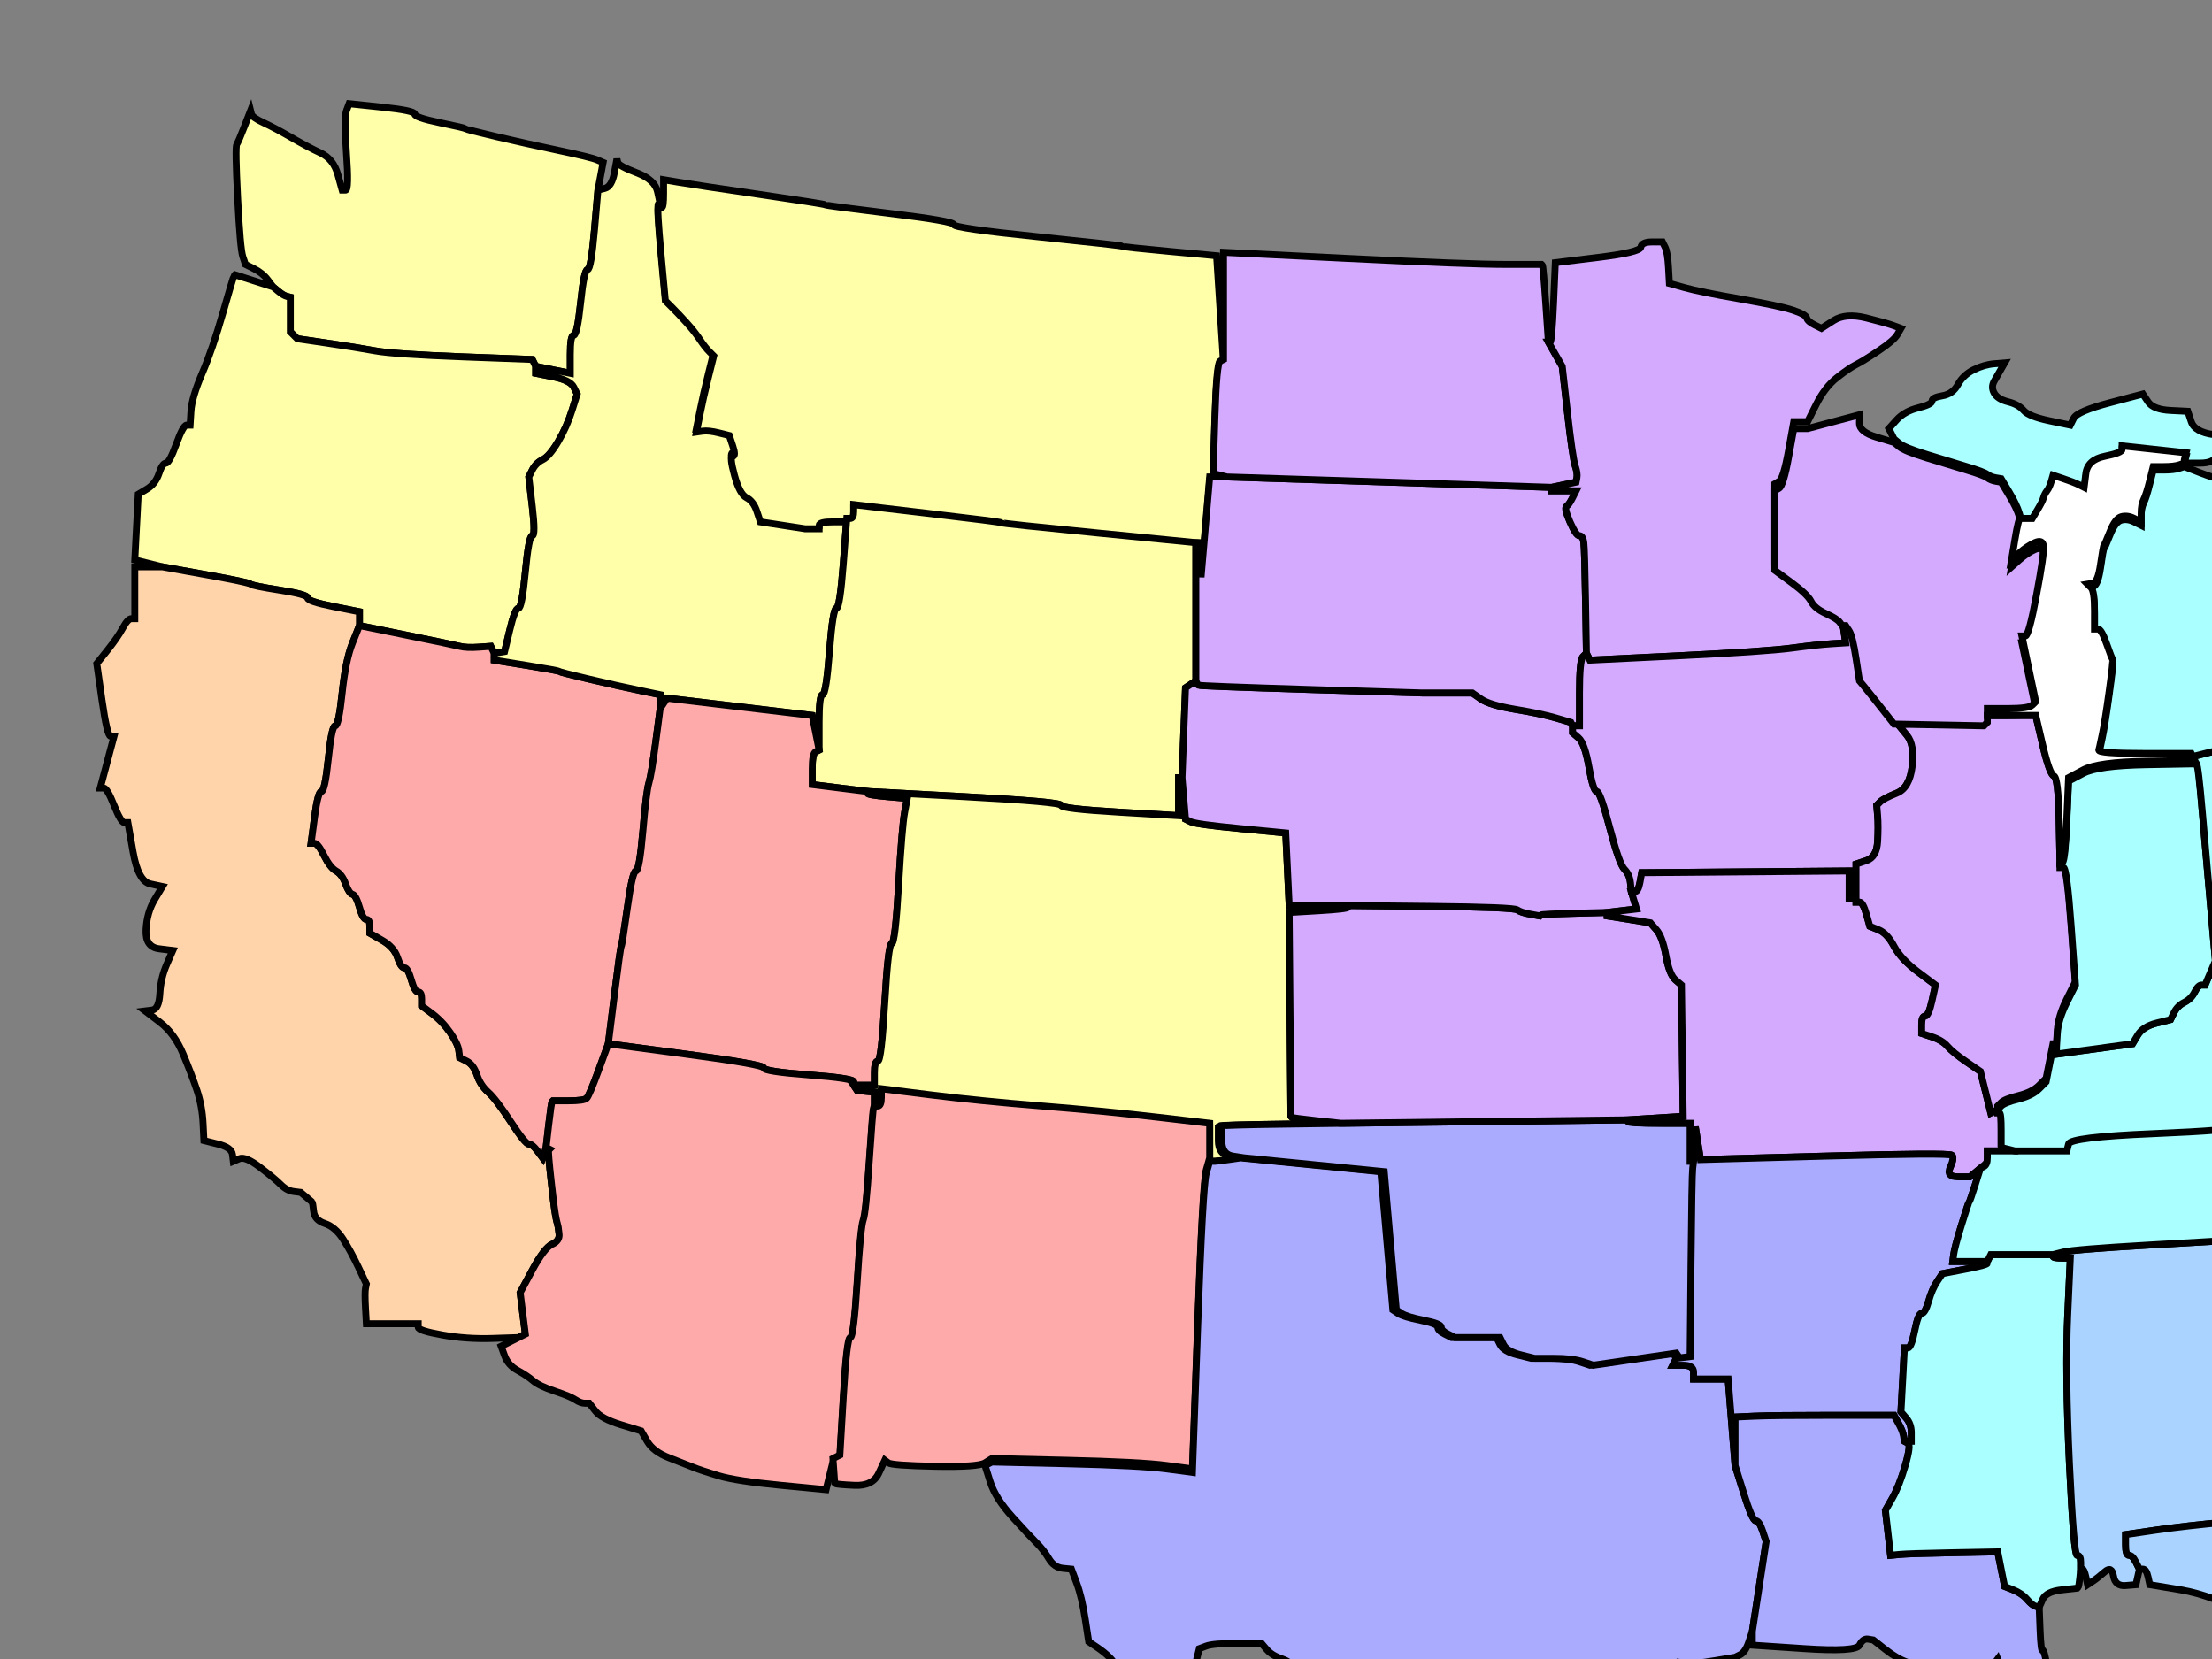
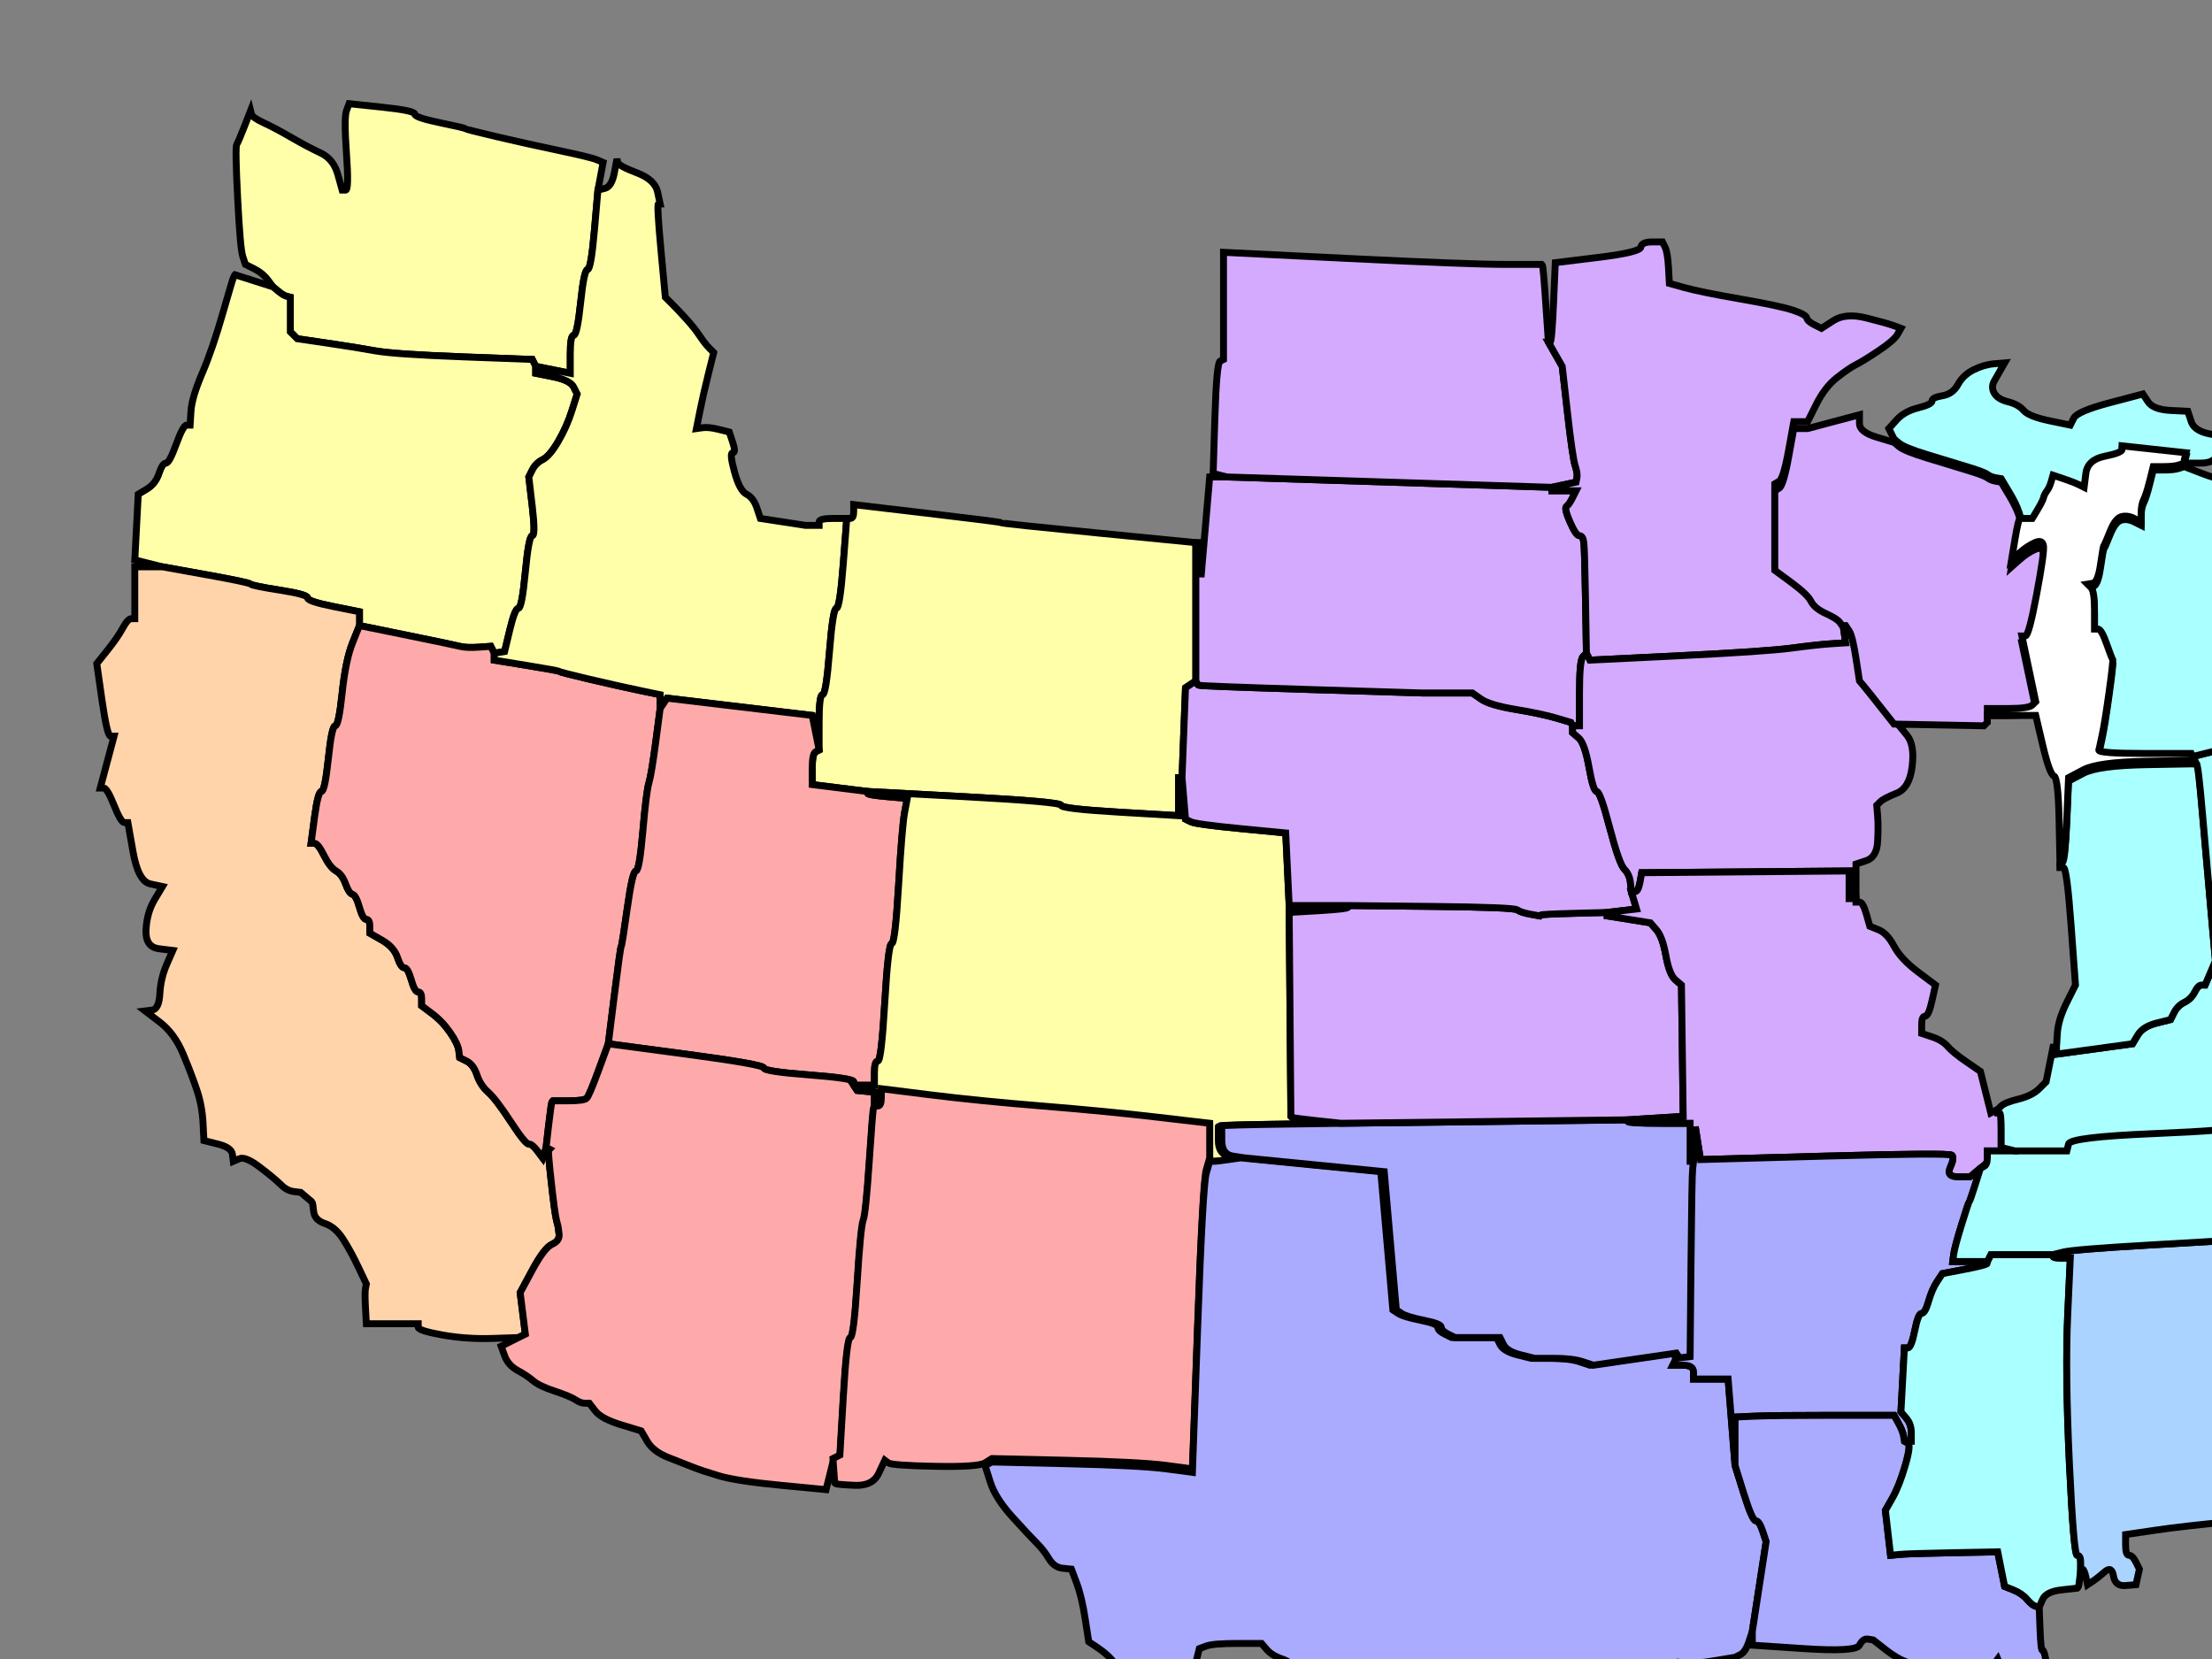
<svg xmlns="http://www.w3.org/2000/svg" width="640" height="480">
  <rect width="100%" height="100%" fill="#808080" stroke="none" />
  <title>sales territories</title>
  <g>
    <title>Layer 1</title>
    <path d="m173.75,51l-0.75,4l-1,11.5q-1,11.5 -2,11.5q-1,0 -2,9.5q-1,9.5 -2,9.5q-1,0 -1,5.5l0,5.5l-5,-1l-5,-1l-0.5,-1l-0.5,-1l-20,-0.75q-20,-0.75 -25.5,-1.75q-5.5,-1 -14,-2.25l-8.5,-1.25l-1,-1l-1,-1l0,-5l0,-5l-1,-0.25q-1,-0.25 -2.5,-1.5l-1.5,-1.25l-1.5,-2q-1.5,-2 -4,-3.25l-2.5,-1.25l-0.75,-2.25q-0.75,-2.25 -1.5,-17q-0.75,-14.75 -0.25,-15.5q0.5,-0.75 2.25,-5.25l1.75,-4.5l0.25,1q0.25,1 3.5,2.5q3.25,1.5 8,4.25q4.75,2.75 8.5,4.5q3.75,1.75 5,6.25l1.25,4.5l1,0q1,0 0.25,-10.5q-0.75,-10.5 0,-12.5l0.75,-2l9.5,1q9.5,1 9.5,2q0,1 7.25,2.5q7.25,1.5 7.5,1.75q0.25,0.25 8.75,2.25q8.5,2 18,4q9.5,2 11.25,2.75l1.75,0.75l-0.75,4z" id="path2" stroke-width="2px" stroke="#000000" fill-rule="evenodd" fill="#ffffaa" />
    <path d="m73.5,81.25l5.5,1.75l1.5,1.25q1.5,1.25 2.5,1.5l1,0.25l0,5l0,5l1,1l1,1l8.5,1.25q8.5,1.25 14,2.25q5.5,1 25.5,1.75l20,0.75l0.5,1l0.5,1l0,1l0,1l5,1q5,1 6,3l1,2l-1.5,4.75q-1.5,4.75 -4,9q-2.5,4.25 -4.5,5.25q-2,1 -3,3l-1,2l1,8.5q1,8.5 0,8.5q-1,0 -2,10.5q-1,10.5 -2,10.5q-1,0 -2.5,6.25l-1.5,6.25l-1.5,0.25l-1.5,0.25l-0.5,-1l-0.5,-1l-3.5,0.25q-3.5,0.25 -5.5,-0.25q-2,-0.5 -15.5,-3.25l-13.5,-2.75l0,-2l0,-2l-7.5,-1.5q-7.5,-1.5 -7.5,-2.5q0,-1 -8,-2.25q-8,-1.25 -8.5,-1.75q-0.5,-0.5 -13,-2.75l-12.5,-2.25l-4,-1l-4,-1l0.5,-9.5l0.5,-9.5l2.5,-1.5q2.5,-1.5 3.5,-4.5q1,-3 2,-3q1,0 3,-5.5q2,-5.5 3,-5.5l1,0l0.25,-4q0.25,-4 3.25,-11q3,-7 6,-17.5q3,-10.5 3.25,-10.75l0.25,-0.25l5.5,1.75z" id="path4" stroke-width="2px" stroke="#000000" fill-rule="evenodd" fill="#ffffaa" />
    <path d="m43,164l4,0l12.5,2.25q12.5,2.25 13,2.75q0.5,0.5 8.5,1.75q8,1.25 8,2.25q0,1 7.5,2.5l7.5,1.5l0,2l0,2l-2,5q-2,5 -3,14.5q-1,9.5 -2,9.5q-1,0 -2,9.5q-1,9.5 -2,9.5q-1,0 -2,7.5l-1,7.5l1,0q1,0 2.75,3.5q1.75,3.5 3.5,4.5q1.75,1 2.75,3.75q1,2.75 2,3q1,0.25 2,3.75q1,3.5 2,3.5q1,0 1,2l0,2l3.5,2q3.5,2 4.5,5q1,3 2,3q1,0 2,3.5q1,3.5 2,3.5q1,0 1,2l0,2l3,2.25q3,2.25 5.25,5.5q2.25,3.25 2.5,5.25l0.25,2l2,1q2,1 3,4q1,3 3.25,5q2.25,2 6.5,8.5q4.25,6.5 5.25,6.5q1,0 2.5,2l1.5,2l0.5,-1.5l0.5,-1.5l0.5,0.25l0.5,0.25l-0.25,0.25q-0.25,0.25 0.75,9.25q1,9 1.5,11l0.5,2l0.25,2q0.25,2 -2,3q-2.25,1 -5.75,7.5l-3.5,6.5l0.75,6l0.75,6l-1,0.5l-1,0.5l-7.5,0.25q-7.5,0.25 -14.5,-1q-7,-1.25 -7,-2.25l0,-1l-7.5,0l-7.5,0l-0.25,-4.5q-0.25,-4.5 0,-5.75l0.25,-1.25l-2.25,-4.75q-2.25,-4.75 -4.5,-8.25q-2.25,-3.5 -5.25,-4.5q-3,-1 -3.25,-3.5q-0.25,-2.5 -0.5,-2.75q-0.25,-0.25 -1.75,-1.5l-1.5,-1.25l-2,-0.25q-2,-0.25 -3.75,-2q-1.75,-1.75 -6,-5q-4.25,-3.25 -6,-2.5l-1.75,0.75l-0.25,-2q-0.25,-2 -4.25,-3l-4,-1l-0.25,-5q-0.25,-5 -1.75,-9.5q-1.5,-4.5 -4,-10.5q-2.5,-6 -6.75,-9.25l-4.25,-3.25l2,-0.25q2,-0.25 2.25,-4.75q0.25,-4.5 2,-8.5l1.75,-4l-4,-0.5q-4,-0.5 -3.75,-5.5q0.25,-5 2.5,-8.75l2.25,-3.75l-3.5,-0.75q-3.5,-0.75 -5,-9.25l-1.5,-8.5l-1,0q-1,0 -3,-5q-2,-5 -3,-5l-1,0l2,-7.5l2,-7.5l-1,0q-1,0 -2.5,-10.5l-1.5,-10.5l3,-3.75q3,-3.75 4.5,-6.5q1.5,-2.75 2.5,-2.75l1,0l0,-7.5l0,-7.5l4,0z" id="path6" stroke-width="2px" stroke="#000000" fill-rule="evenodd" fill="#ffd4aa" />
    <path d="m102,186l2,-5l13.5,2.75q13.5,2.75 15.5,3.25q2,0.5 5.5,0.25l3.5,-0.25l0.5,1l0.5,1l0,1l0,1l9.25,1.5q9.25,1.5 9.5,1.75q0.25,0.25 8.75,2.25q8.5,2 14.5,3.25l6,1.25l0,2l0,2l-1.25,9.5q-1.25,9.5 -2,12q-0.75,2.5 -1.75,14q-1,11.5 -2,11.5q-1,0 -2.5,10.75q-1.5,10.75 -1.75,11q-0.25,0.25 -2,14.25l-1.75,14l-2.75,7.5q-2.75,7.5 -3.5,8.25q-0.75,0.75 -5.25,0.75l-4.5,0l-0.25,0.25q-0.25,0.25 -1,6.75l-0.75,6.5l-0.5,1.5l-0.5,1.5l-1.5,-2q-1.5,-2 -2.5,-2q-1,0 -5.25,-6.5q-4.25,-6.5 -6.5,-8.5q-2.25,-2 -3.25,-5q-1,-3 -3,-4l-2,-1l-0.25,-2q-0.25,-2 -2.5,-5.25q-2.25,-3.25 -5.25,-5.5l-3,-2.25l0,-2q0,-2 -1,-2q-1,0 -2,-3.5q-1,-3.5 -2,-3.5q-1,0 -2,-3q-1,-3 -4.5,-5l-3.5,-2l0,-2q0,-2 -1,-2q-1,0 -2,-3.5q-1,-3.5 -2,-3.75q-1,-0.25 -2,-3q-1,-2.75 -2.75,-3.75q-1.75,-1 -3.5,-4.5q-1.75,-3.5 -2.75,-3.5l-1,0l1,-7.5q1,-7.5 2,-7.5q1,0 2,-9.5q1,-9.5 2,-9.5q1,0 2,-9.5q1,-9.5 3,-14.5z" id="path8" stroke-width="2px" stroke="#000000" fill-rule="evenodd" fill="#ffaaaa" />
    <path d="m190.25,55.5l0.75,3.5l-0.5,0q-0.5,0 0.75,13.5l1.25,13.5l2,2q2,2 4.25,4.5q2.25,2.5 3.75,4.75q1.5,2.25 2.75,3.5l1.25,1.25l-1.5,6q-1.5,6 -2.5,11l-1,5l1.75,-0.25q1.75,-0.25 4.75,0.5l3,0.75l1,3q1,3 0,3q-1,0 0.5,5.5q1.5,5.5 3.5,6.5q2,1 3,4l1,3l6.5,1l6.5,1l2,0l2,0l0,-1q0,-1 4,-1l4,0l-1,13q-1,13 -2,13q-1,0 -2,12.5q-1,12.5 -2,12.5q-1,0 -1,8l0,8l-1,-5l-1,-5l-21,-2.5l-21,-2.5l-1,1.5l-1,1.5l0,-2l0,-2l-6,-1.25q-6,-1.25 -14.5,-3.25q-8.5,-2 -8.75,-2.25q-0.25,-0.25 -9.5,-1.75l-9.25,-1.5l0,-1l0,-1l1.5,-0.25l1.5,-0.25l1.5,-6.25q1.5,-6.25 2.5,-6.25q1,0 2,-10.5q1,-10.5 2,-10.5q1,0 0,-8.5l-1,-8.5l1,-2q1,-2 3,-3q2,-1 4.5,-5.25q2.5,-4.25 4,-9l1.5,-4.75l-1,-2q-1,-2 -6,-3l-5,-1l0,-1l0,-1l5,1l5,1l0,-5.5q0,-5.5 1,-5.5q1,0 2,-9.5q1,-9.5 2,-9.5q1,0 2,-11.5l1,-11.5l2,-0.5q2,-0.5 2.75,-4.5l0.75,-4l0.25,1q0.25,1 5.5,3q5.25,2 6,5.5z" id="path10" stroke-width="2px" stroke="#000000" fill-rule="evenodd" fill="#ffffaa" />
-     <path d="m353,89.5l1,15.5l-1,0.5q-1,0.5 -1.5,16.5l-0.5,16l2,0.5l2,0.5l-2.5,0l-2.5,0l-1.25,14.5l-1.25,14.5l-0.25,-5l-0.25,-5l-0.5,0l-0.5,0l-28,-2.75q-28,-2.75 -28.25,-3q-0.25,-0.25 -21.5,-2.75l-21.25,-2.5l0,2q0,2 -1,2l-1,0l-4,0q-4,0 -4,1l0,1l-2,0l-2,0l-6.5,-1l-6.5,-1l-1,-3q-1,-3 -3,-4q-2,-1 -3.5,-6.5q-1.5,-5.5 -0.5,-5.5q1,0 0,-3l-1,-3l-3,-0.75q-3,-0.75 -4.75,-0.5l-1.75,0.25l1,-5q1,-5 2.5,-11l1.5,-6l-1.25,-1.25q-1.25,-1.25 -2.75,-3.5q-1.5,-2.25 -3.75,-4.75q-2.25,-2.5 -4.25,-4.5l-2,-2l-1.25,-13.5q-1.25,-13.5 -0.75,-13.5l0.5,0l0.5,0q0.5,0 0.5,-4l0,-4l4.5,0.75q4.5,0.75 23.25,3.5q18.75,2.75 19,3q0.25,0.25 18.75,2.5q18.5,2.25 18.5,3.25q0,1 24.25,3.5q24.25,2.5 24.5,2.75q0.25,0.25 13.75,1.5l13.5,1.25l1,15.5z" id="path12" stroke-width="2px" stroke="#000000" fill-rule="evenodd" fill="#ffffaa" />
    <path d="m318,154.25l28,2.75l0,20l0,20l-1.5,1l-1.5,1l-0.5,13l-0.5,13l-0.5,0l-0.5,0l0,5.5l0,5.5l-17,-1q-17,-1 -17,-2q0,-1 -28,-2.5l-28,-1.5l-8,-1l-8,-1l0,-4.5q0,-4.5 1,-5l1,-0.5l0,-8q0,-8 1,-8q1,0 2,-12.5q1,-12.5 2,-12.5q1,0 2,-13l1,-13l1,0q1,0 1,-2l0,-2l21.25,2.5q21.25,2.5 21.5,2.75q0.25,0.25 28.25,3z" id="path14" stroke-width="2px" stroke="#000000" fill-rule="evenodd" fill="#ffffaa" />
    <path d="m236,212l1,5l-1,0.5q-1,0.5 -1,5l0,4.5l8,1l8,1l0,0.5q0,0.5 5.75,1l5.75,0.5l-0.75,4q-0.75,4 -1.75,21q-1,17 -2,17q-1,0 -2,17q-1,17 -2,17q-1,0 -1,3.5l0,3.5l-3,0l-3,0l0,-1q0,-1 -13,-2q-13,-1 -13,-2q0,-1 -22.5,-4l-22.5,-3l1.75,-14q1.75,-14 2,-14.25q0.25,-0.25 1.75,-11q1.5,-10.75 2.5,-10.75q1,0 2,-11.5q1,-11.5 1.75,-14q0.75,-2.5 2,-12l1.25,-9.5l1,-1.5l1,-1.5l21,2.5l21,2.5l1,5z" id="path16" stroke-width="2px" stroke="#000000" fill-rule="evenodd" fill="#ffaaaa" />
    <path d="m173.25,309.5l2.75,-7.5l22.5,3q22.5,3 22.5,4q0,1 13,2q13,1 13,2l0,1l0.5,0.75l0.5,0.75l2.5,0.25l2.5,0.25l0,2.5l0,2.5l-0.25,0.5q-0.25,0.5 -1.25,15.5q-1,15 -1.75,17q-0.75,2 -1.75,18q-1,16 -2,16q-1,0 -2,17l-1,17l-1,0.5l-1,0.5l-1,4l-1,4l-13,-1.25q-13,-1.25 -18,-2.75q-5,-1.5 -7.5,-2.5q-2.5,-1 -7,-2.75q-4.5,-1.75 -6.25,-4.75l-1.75,-3l-5.75,-1.75q-5.75,-1.75 -7.5,-4l-1.75,-2.25l-1.25,0q-1.25,0 -2.75,-1q-1.5,-1 -6,-2.5q-4.5,-1.5 -6.25,-3q-1.75,-1.5 -4.5,-3q-2.75,-1.5 -3.75,-4.25l-1,-2.75l1,-0.5q1,-0.5 2.5,-1.25l1.5,-0.75l1,-0.5l1,-0.5l-0.75,-6l-0.75,-6l3.5,-6.5q3.5,-6.5 5.75,-7.5q2.25,-1 2,-3l-0.25,-2l-0.5,-2q-0.5,-2 -1.5,-11q-1,-9 -0.75,-9.25l0.25,-0.25l-0.5,-0.25l-0.5,-0.25l0.75,-6.5q0.75,-6.5 1,-6.75l0.25,-0.25l4.5,0q4.5,0 5.25,-0.75q0.75,-0.75 3.5,-8.25z" id="path18" stroke-width="2px" stroke="#000000" fill-rule="evenodd" fill="#ffaaaa" />
    <path d="m341.5,225l0.5,0l0.5,6l0.5,6l1.5,0.75q1.5,0.75 14.5,2l13,1.25l0.5,10.5l0.5,10.5l8.5,0l8.5,0l0,0.5q0,0.5 -8.5,1l-8.5,0.5l0.25,29.5l0.25,29.5l0.25,0.25q0.25,0.25 7.25,1l7,0.75l-17.5,0.25q-17.5,0.25 -17.75,0.5l-0.25,0.25l0,4q0,4 3.25,4.5l3.25,0.5l-3.5,0.5q-3.5,0.5 -4,0.5l-0.5,0l-0.5,0l-0.5,0l0,-5l0,-5l-15,-1.75q-15,-1.75 -33.5,-3.25q-18.5,-1.5 -32.5,-3.25l-14,-1.75l0,2.5q0,2.5 -1,2.5l-1,0l0,-2.5l0,-2.5l-2.5,-0.25l-2.5,-0.25l-0.5,-0.75l-0.5,-0.75l3,0l3,0l0,-3.5q0,-3.5 1,-3.5q1,0 2,-17q1,-17 2,-17q1,0 2,-17q1,-17 1.75,-21l0.75,-4l-5.75,-0.5q-5.75,-0.5 -5.75,-1l0,-0.5l28,1.5q28,1.5 28,2.5q0,1 17,2l17,1l0,-5.5l0,-5.5l0.5,0z" id="path20" stroke-width="2px" stroke="#000000" fill-rule="evenodd" fill="#ffffaa" />
    <path d="m350,330l0,5l-1,3.5q-1,3.5 -2.5,45l-1.5,41.5l-7.5,-1q-7.5,-1 -29,-1.5l-21.5,-0.5l-2,1.25q-2,1.25 -14.5,1q-12.5,-0.25 -13.5,-1l-1,-0.75l-1.75,3.75q-1.75,3.75 -7,3.5q-5.25,-0.25 -5.5,-0.5l-0.25,-0.25l-0.25,-3.5l-0.25,-3.5l1,-0.5l1,-0.5l1,-17q1,-17 2,-17q1,0 2,-16q1,-16 1.75,-18q0.75,-2 1.75,-17q1,-15 1.25,-15.5l0.25,-0.5l1,0q1,0 1,-2.5l0,-2.5l14,1.75q14,1.75 32.5,3.25q18.5,1.5 33.5,3.25l15,1.75l0,5z" id="path22" stroke-width="2px" stroke="#000000" fill-rule="evenodd" fill="#ffaaaa" />
    <path d="m355.5,335.5l3.5,-0.5l20.25,2l20.25,2l1.75,20l1.75,20l1.5,1q1.5,1 6.5,2q5,1 5,2q0,1 2,2l2,1l6.5,0l6.5,0l1,2q1,2 5,3l4,1l5.5,0q5.5,0 8.5,1l3,1l12,-1.75l12,-1.75l0.5,0.75l0.5,0.75l-0.5,1l-0.5,1l3,0q3,0 3,2l0,2l5,0l5,0l1,12.5l1,12.5l2.5,8q2.5,8 3.5,8q1,0 2,3l1,3l-2,13l-2,13l-1,3q-1,3 -2.5,3.75l-1.5,0.75l-6,1q-6,1 -8,0.75l-2,-0.25l-0.25,2.5q-0.25,2.5 -0.5,2.75q-0.25,0.25 -1.75,3.5q-1.5,3.25 -3.5,4.25q-2,1 -3,3l-1,2l-8,1.75l-8,1.75l-0.5,1.75q-0.5,1.75 -3,3q-2.5,1.25 -5.75,5q-3.25,3.75 -5.5,5.25l-2.25,1.5l0.25,1q0.25,1 -0.25,2.5q-0.5,1.5 -1.5,12.5q-1,11 0.75,16l1.75,5l-11.5,-1.5l-11.5,-1.5l-4,-3.25q-4,-3.25 -5.25,-4.5q-1.25,-1.25 -3.5,-3.25l-2.25,-2l-2,-9.5l-2,-9.5l-2,0q-2,0 -6.25,-7.5q-4.25,-7.5 -5.5,-11.5q-1.25,-4 -2.5,-5q-1.25,-1 -3.25,-4q-2,-3 -3.75,-4.5q-1.75,-1.5 -3.25,-4.5q-1.5,-3 -4.5,-4q-3,-1 -4.5,-2.75l-1.5,-1.75l-7,0q-7,0 -9,0.75l-2,0.75l-1,4q-1,4 -2,4q-1,0 -2,2l-1,2l-4,0.25q-4,0.25 -5.5,-1.25q-1.5,-1.5 -5,-3.25q-3.5,-1.75 -3.75,-2.75q-0.25,-1 -1.75,-2.5q-1.5,-1.5 -3.75,-3l-2.25,-1.5l-1,-6.5q-1,-6.5 -2.5,-10.5l-1.5,-4l-2.5,-0.25q-2.5,-0.25 -4,-2.75q-1.5,-2.5 -3.5,-4.5q-2,-2 -7,-7.5q-5,-5.5 -6.5,-10.25l-1.5,-4.75l1,-0.5l1,-0.5l21.5,0.5q21.5,0.5 29,1.5l7.5,1l1.5,-41.5q1.5,-41.5 2.5,-45l1,-3.5l0.5,0l0.5,0l0.5,0q0.5,0 4,-0.5z" id="path24" stroke-width="2px" stroke="#000000" fill-rule="evenodd" fill="#aaaaff" />
    <path d="m430.5,324.5l41.5,-0.5l0,0.5q0,0.5 9,0.5l9,0l0,5.5l0,5.5l0.5,0l0.5,0l-0.25,2q-0.25,2 -0.5,28.25l-0.25,26.25l-2,0.25l-2,0.25l-0.5,-0.75l-0.5,-0.75l-12,1.75l-12,1.75l-3,-1q-3,-1 -8.5,-1l-5.5,0l-4,-1q-4,-1 -5,-3l-1,-2l-6.5,0l-6.5,0l-2,-1q-2,-1 -2,-2q0,-1 -5,-2q-5,-1 -6.5,-2l-1.5,-1l-1.75,-20l-1.75,-20l-20.25,-2l-20.25,-2l-3.25,-0.5q-3.25,-0.5 -3.25,-4.5l0,-4l0.25,-0.25q0.25,-0.25 17.75,-0.5l17.5,-0.25l41.5,-0.5z" id="path26" stroke-width="2px" stroke="#000000" fill-rule="evenodd" fill="#aaaaff" />
    <path d="m390,262.5l0,-0.5l24,0.25q24,0.25 25,1q1,0.75 3.75,1.25l2.75,0.5l0.25,-0.25q0.25,-0.25 9.75,-0.5l9.5,-0.25l0,0.5l0,0.5l6.25,1l6.25,1l1.75,2q1.75,2 2.75,7.5q1,5.5 2.75,7l1.75,1.5l0.25,19l0.25,19l-8,0.5l-8,0.5l-41.5,0.5l-41.5,0.5l-7,-0.75q-7,-0.75 -7.25,-1l-0.25,-0.25l-0.25,-29.5l-0.25,-29.5l8.5,-0.5q8.5,-0.5 8.5,-1z" id="path28" stroke-width="2px" stroke="#000000" fill-rule="evenodd" fill="#d4aaff" />
    <path d="m344.5,198l1.5,-1l0.25,0.5l0.25,0.5l0.25,0.25q0.25,0.25 32.25,1.25q32,1 32.5,1q0.5,0 7.5,0l7,0l2.5,1.75q2.5,1.75 10,3q7.5,1.25 11.75,2.5l4.25,1.25l0.25,0.5l0.25,0.5l0,1l0,1l1.75,1.5q1.75,1.5 3,8.5q1.25,7 2.25,7q1,0 3.75,10.5q2.75,10.5 4.25,12q1.5,1.5 1.75,4l0.25,2.5l0.75,2.5l0.75,2.5l-4.25,0.5l-4.25,0.5l-9.5,0.25q-9.5,0.25 -9.75,0.5l-0.25,0.25l-2.75,-0.5q-2.75,-0.5 -3.75,-1.25q-1,-0.75 -25,-1l-24,-0.25l-8.5,0l-8.5,0l-0.5,-10.5l-0.5,-10.5l-13,-1.25q-13,-1.25 -14.5,-2l-1.5,-0.75l-0.5,-6l-0.5,-6l0.5,-13l0.5,-13l1.5,-1z" id="path30" stroke-width="2px" stroke="#000000" fill-rule="evenodd" fill="#d4aaff" />
    <path d="m352.5,138l2.5,0l47,1.5l47,1.5l0,0.5l0,0.5l3.5,0l3.5,0l-1,2q-1,2 -1.75,2.5q-0.75,0.5 1,4.5q1.75,4 2.75,4q1,0 1.25,2q0.25,2 0.5,17l0.25,15l-1,1q-1,1 -1,10.5l0,9.5l-1,0l-1,0l-0.25,-0.5l-0.25,-0.5l-4.25,-1.25q-4.25,-1.25 -11.75,-2.5q-7.5,-1.25 -10,-3l-2.5,-1.75l-7,0q-7,0 -7.5,0q-0.5,0 -32.5,-1q-32,-1 -32.25,-1.25l-0.25,-0.25l-0.25,-0.5l-0.25,-0.5l0,-20l0,-20l0.5,0l0.5,0l0.25,5l0.25,5l1.25,-14.5l1.25,-14.5l2.5,0z" id="path32" stroke-width="2px" stroke="#000000" fill-rule="evenodd" fill="#d4aaff" />
    <path d="m447.25,88l0.75,11l2,3.5l2,3.5l1.5,13.25q1.5,13.25 2.25,15.5q0.75,2.25 0.5,3.5l-0.25,1.25l-3.5,0.75l-3.5,0.75l-47,-1.5l-47,-1.5l-2,-0.5l-2,-0.5l0.5,-16q0.5,-16 1.5,-16.5l1,-0.5l0,-15.5l0,-15.5l35.5,1.75q35.5,1.75 46,1.75l10.5,0l0.25,0.25q0.25,0.25 1,11.25z" id="path34" stroke-width="2px" stroke="#000000" fill-rule="evenodd" fill="#d4aaff" />
    <path d="m525.5,117l-2.5,5l-2,0l-2,0l-1.5,8.25q-1.5,8.25 -2.75,9l-1.25,0.75l0,11.5l0,11.5l4.75,3.5q4.75,3.5 5.75,5.5q1,2 4.25,3.5q3.25,1.5 4,2.5l0.75,1l0.5,3.5l0.5,3.5l-4,0.25q-4,0.25 -11.5,1.25q-7.5,1 -33,2.25l-25.5,1.25l-0.5,-1l-0.5,-1l-0.25,-15q-0.25,-15 -0.5,-17q-0.25,-2 -1.25,-2q-1,0 -2.75,-4q-1.75,-4 -1,-4.5q0.75,-0.5 1.75,-2.5l1,-2l-3.5,0l-3.5,0l0,-0.5l0,-0.5l3.5,-0.75l3.5,-0.75l0.25,-1.25q0.25,-1.25 -0.5,-3.5q-0.75,-2.25 -2.25,-15.5l-1.5,-13.25l-2,-3.5l-2,-3.5l0.5,0q0.5,0 1,-11.5l0.5,-11.5l12.25,-1.5q12.25,-1.5 12.5,-3q0.25,-1.5 3.25,-1.5l3,0l0.75,1.5q0.75,1.5 1,6l0.25,4.5l4.5,1.25q4.5,1.25 16,3.25q11.5,2 15.25,3.25q3.75,1.25 4,2.25q0.25,1 2.25,2l2,1l3.5,-2.25q3.5,-2.25 9.5,-0.75q6,1.5 8,2.25l2,0.75l-1,1.75q-1,1.75 -5.5,4.75q-4.5,3 -6.5,4q-2,1 -5.5,3.75q-3.5,2.75 -6,7.75z" id="path36" stroke-width="2px" stroke="#000000" fill-rule="evenodd" fill="#d4aaff" />
    <path d="m533.5,182.5l-0.5,-3.5l0.5,0l0.5,0l1,1.5q1,1.5 2,8l1,6.5l1.25,1.5q1.25,1.5 5,6.25l3.75,4.75l13,0.25l13,0.25l-12,0.75q-12,0.75 -12.25,1l-0.25,0.25l2.25,2.75q2.25,2.75 1.5,9q-0.75,6.25 -4.5,7.75q-3.75,1.5 -4.75,2.5l-1,1l0.25,3q0.25,3 0,7.5q-0.25,4.5 -3.25,5.5l-3,1l0,5l0,5l-1,0l-1,0l0,-4l0,-4l-30,0.25l-30,0.25l-0.5,2.75q-0.5,2.75 -1.5,2.75l-1,0l-0.25,-2.5q-0.25,-2.5 -1.75,-4q-1.5,-1.5 -4.25,-12q-2.75,-10.5 -3.75,-10.5q-1,0 -2.25,-7q-1.25,-7 -3,-8.5l-1.75,-1.5l0,-1l0,-1l1,0l1,0l0,-9.5q0,-9.5 1,-10.5l1,-1l0.5,1l0.5,1l25.5,-1.25q25.5,-1.25 33,-2.25q7.5,-1 11.5,-1.25l4,-0.25l-0.5,-3.5z" id="path38" stroke-width="2px" stroke="#000000" fill-rule="evenodd" fill="#d4aaff" />
    <path d="m536,260l1,0l0,0.5l0,0.5l1,0q1,0 2,3.5l1,3.5l2.5,1q2.5,1 4.5,4.75q2,3.75 7,7.5l5,3.75l-1,4.5q-1,4.5 -2,4.5q-1,0 -1,2.5l0,2.5l3,1q3,1 4.5,2.75q1.5,1.75 5.5,4.5l4,2.75l1.5,6l1.5,6l1,-0.5l1,-0.5l0.5,0l0.5,0l0,5l0,5l2,0.5l2,0.5l0,0.5l0,0.5l-4,0l-4,0l0,2q0,2 -1,2.5l-1,0.5l-1.5,1.25l-1.5,1.25l-3.5,0q-3.5,0 -2.25,-2.75q1.25,-2.75 0.5,-3.5q-0.75,-0.75 -36.75,0.25l-36,1l-0.75,-4.75l-0.75,-4.75l-0.25,5l-0.25,5l-0.5,0l-0.5,0l0,-5.5l0,-5.5l-9,0q-9,0 -9,-0.5l0,-0.5l8,-0.5l8,-0.5l-0.25,-19l-0.25,-19l-1.75,-1.5q-1.75,-1.5 -2.75,-7q-1,-5.5 -2.75,-7.5l-1.75,-2l-6.25,-1l-6.25,-1l0,-0.5l0,-0.5l4.25,-0.5l4.25,-0.5l-0.75,-2.5l-0.75,-2.5l1,0q1,0 1.5,-2.75l0.5,-2.75l30,-0.25l30,-0.25l0,4l0,4l1,0z" id="path40" stroke-width="2px" stroke="#000000" fill-rule="evenodd" fill="#d4aaff" />
    <path d="m571.5,339.25l1.5,-1.25l-1.5,4.75q-1.5,4.75 -1.75,5q-0.25,0.25 -2.25,6.75q-2,6.5 -2.25,8.5l-0.25,2l5,0l5,0l0,0.5q0,0.5 -6.5,1.75l-6.5,1.25l-1.5,2.25q-1.5,2.25 -2.5,5.75q-1,3.5 -2,3.5q-1,0 -2,5q-1,5 -2,5l-1,0l-0.5,9.25l-0.5,9.25l1.5,1.75q1.5,1.75 1.5,4.25l0,2.5l-1,0l-1,0l-0.25,-1.5q-0.25,-1.5 -1.5,-3.75l-1.25,-2.25l-17.5,0q-17.5,0 -23,0.25l-5.5,0.25l0,7l0,7l-1,-12.5l-1,-12.5l-5,0l-5,0l0,-2q0,-2 -3,-2l-3,0l0.5,-1l0.5,-1l2,-0.25l2,-0.25l0.25,-26.25q0.25,-26.25 0.5,-28.25l0.25,-2l0.25,-5l0.25,-5l0.75,4.75l0.75,4.75l36,-1q36,-1 36.75,-0.25q0.75,0.75 -0.5,3.5q-1.25,2.75 2.25,2.75l3.5,0l1.5,-1.25z" id="path42" stroke-width="2px" stroke="#000000" fill-rule="evenodd" fill="#aaaaff" />
    <path d="m550.75,415.5l0.25,1.5l1,0.5q1,0.5 -0.75,6.5q-1.75,6 -3.75,9.5l-2,3.5l0.75,6.5l0.75,6.5l2.5,-0.25q2.5,-0.25 15.5,-0.5l13,-0.25l1,5l1,5l2.5,1q2.5,1 4,2.75q1.5,1.75 2.5,2l1,0.25l0.25,6.5q0.25,6.5 0.75,6q0.5,-0.5 2,8.5l1.5,9l-0.5,-2q-0.5,-2 -3.75,-3.25q-3.25,-1.25 -3.5,-1.5q-0.25,-0.25 -4,-3q-3.75,-2.75 -4.25,-4l-0.5,-1.25l-1.5,2q-1.5,2 -4,2.75q-2.5,0.75 -8.5,0.75l-6,0l-1.5,-1.75q-1.5,-1.75 -4.5,-2.75q-3,-1 -6.5,-3.75l-3.5,-2.75l-1.5,-0.25q-1.5,-0.25 -2.5,1.75q-1,2 -16,1l-15,-1l0,-2l0,-2l2,-13l2,-13l-1,-3q-1,-3 -2,-3q-1,0 -3.5,-8l-2.5,-8l0,-7l0,-7l5.5,-0.25q5.5,-0.25 23,-0.25l17.5,0l1.25,2.25q1.25,2.25 1.5,3.75z" id="path44" stroke-width="2px" stroke="#000000" fill-rule="evenodd" fill="#aaaaff" />
    <path d="m585,363l9,0l0,0.5q0,0.5 2.5,0.5l2.5,0l-0.75,16.5q-0.75,16.5 0.5,43q1.25,26.5 2.25,26.5q1,0 1,2l0,2l-0.25,2.5q-0.25,2.5 -0.5,2.75l-0.25,0.25l-4.5,0.5q-4.5,0.5 -5.5,2.75l-1,2.25l-1,-0.25q-1,-0.25 -2.5,-2q-1.5,-1.75 -4,-2.75l-2.5,-1l-1,-5l-1,-5l-13,0.25q-13,0.25 -15.5,0.5l-2.5,0.25l-0.75,-6.5l-0.75,-6.5l2,-3.5q2,-3.5 3.75,-9.5q1.75,-6 0.75,-6.5l-1,-0.5l1,0l1,0l0,-2.5q0,-2.5 -1.5,-4.25l-1.5,-1.75l0.5,-9.25l0.5,-9.25l1,0q1,0 2,-5q1,-5 2,-5q1,0 2,-3.5q1,-3.5 2.5,-5.75l1.5,-2.25l6.5,-1.25q6.5,-1.25 6.5,-1.75l0,-0.5l0.5,-1l0.5,-1l9,0z" id="path46" stroke-width="2px" stroke="#000000" fill-rule="evenodd" fill="#aaffff" />
    <path d="m621.5,360.25l21.5,-1.25l1,0.25l1,0.25l-1,0.25q-1,0.25 0.25,6.25q1.25,6 4.5,16q3.25,10 3.25,14.5l0,4.5l1.25,1.5q1.25,1.5 2.75,4q1.5,2.5 2.25,13.5l0.75,11l0,4l0,4l-13.5,1.25q-13.5,1.25 -22,2.5l-8.5,1.25l0,3q0,3 1,3q1,0 2,2l1,2l-0.5,2.25l-0.5,2.25l-3,0.25q-3,0.25 -3.5,-2.75q-0.5,-3 -2.5,-1.25q-2,1.75 -3.5,2.75l-1.5,1l-0.5,-2.25q-0.5,-2.25 -1,-2.25l-0.5,0l0,-2q0,-2 -1,-2q-1,0 -2.25,-26.5q-1.25,-26.5 -0.5,-43l0.75,-16.5l-2.5,0q-2.5,0 -2.5,-0.5l0,-0.5l3,-0.75q3,-0.75 24.5,-2z" id="path48" stroke-width="2px" stroke="#000000" fill-rule="evenodd" fill="#aad4ff" />
-     <path d="m659,435l0,-4l1,0l1,0l1,6l1,6l1,1q1,1 3.5,0.25q2.5,-0.75 23.5,-2q21,-1.25 21.25,0.75l0.25,2l0.75,-3.75q0.75,-3.75 3.75,-4.5l3,-0.75l1,0.25q1,0.25 3.25,4q2.25,3.75 4.75,9.75q2.5,6 3.75,8.25q1.25,2.25 3.75,6.5q2.5,4.25 4.5,5.25q2,1 3.25,3.5q1.25,2.5 3,4l1.75,1.5l-0.75,1.5q-0.75,1.5 0.5,3q1.25,1.5 3.5,8q2.25,6.5 4.25,9.5q2,3 3.75,4.5l1.75,1.5l1,10.5q1,10.5 2.5,11.25l1.5,0.75l-1,0.25q-1,0.25 -2.25,4.25q-1.25,4 -1.25,4.5q0,0.5 -1.75,5.5q-1.75,5 -6.75,6l-5,1l-1.5,-1.75q-1.5,-1.75 -3.25,-4q-1.75,-2.25 -4,-4q-2.25,-1.75 -4.25,-2.75l-2,-1l-1.75,-3.25q-1.75,-3.25 -4.25,-5.75q-2.5,-2.5 -7,-6.5l-4.5,-4l-1.5,-8l-1.5,-8l-2,-1q-2,-1 -24.25,-13.75q-22.25,-12.75 -34.75,-19.25q-12.5,-6.5 -21.5,-8l-9,-1.5l-0.5,-2.25q-0.5,-2.25 -1.5,-2.25l-1,0l-1,-2q-1,-2 -2,-2q-1,0 -1,-3l0,-3l8.5,-1.25q8.5,-1.25 22,-2.5l13.5,-1.25l0,-4z" id="path50" stroke-width="2px" stroke="#000000" fill-rule="evenodd" fill="#aad4ff" />
    <path d="m681.5,362.5l1.5,0.5l0,0.5q0,0.5 3.5,1.5l3.5,1l1.5,3.5q1.5,3.5 3.25,4.5q1.75,1 3,2.75q1.25,1.75 4.25,3q3,1.25 5.25,4.25q2.25,3 5.5,5l3.25,2l1.5,3.5q1.5,3.5 3,4.5q1.5,1 1.5,2l0,1l1.5,3.25q1.5,3.25 3,3.5l1.5,0.25l-1,1q-1,1 -3,12.5q-2,11.5 -3,12.5l-1,1l-3,0.75q-3,0.75 -3.75,4.5l-0.75,3.75l-0.25,-2q-0.25,-2 -21.25,-0.75q-21,1.25 -23.5,2q-2.5,0.75 -3.5,-0.25l-1,-1l-1,-6l-1,-6l-1,0l-1,0l-0.75,-11q-0.75,-11 -2.25,-13.5q-1.5,-2.5 -2.75,-4l-1.25,-1.5l0,-4.5q0,-4.5 -3.25,-14.5q-3.25,-10 -4.5,-16q-1.25,-6 -0.25,-6.25l1,-0.25l-1,-0.25l-1,-0.25l0,-0.5l0,-0.5l1.5,0l1.5,0l15.75,-1.5q15.75,-1.5 16.25,-2l0.5,-0.5l0.75,4q0.75,4 2.25,4.5z" id="path52" stroke-width="2px" stroke="#000000" fill-rule="evenodd" fill="#aad4ff" />
    <path d="m759,364l1,3l-0.75,1.5q-0.75,1.5 -2,3.25q-1.25,1.75 -2,3q-0.75,1.25 -1.75,5.25q-1,4 -5.5,8q-4.5,4 -7.25,5.5l-2.75,1.5l0.25,1.5q0.25,1.5 -1.5,3q-1.75,1.5 -2.75,4.5q-1,3 -4,3.5l-3,0.5l-2,-2.5l-2,-2.5l0,-1q0,-1 -1.5,-2q-1.5,-1 -3,-4.5l-1.5,-3.5l-3.25,-2q-3.25,-2 -5.5,-5q-2.25,-3 -5.25,-4.25q-3,-1.25 -4.25,-3q-1.25,-1.75 -3,-2.75q-1.75,-1 -3.25,-4.5l-1.5,-3.5l-3.5,-1q-3.5,-1 -3.5,-1.5l0,-0.5l-1,-3.5l-1,-3.5l4.25,-2.5q4.25,-2.5 4.5,-3.5q0.25,-1 2.25,-2l2,-1l9.5,-1l9.5,-1l0,1q0,1 4,2q4,1 4,2l0,1l10.5,-1l10.5,-1l0,2q0,2 2.5,3.25q2.5,1.25 7.5,3.5q5,2.25 6,5.25z" id="path54" stroke-width="2px" stroke="#000000" fill-rule="evenodd" fill="#aaffaa" />
    <path d="m646,357l0,1l-1.5,0l-1.5,0l0,0.5l0,0.5l-21.5,1.25q-21.5,1.25 -24.5,2l-3,0.75l-9,0l-9,0l-0.5,1l-0.5,1l-5,0l-5,0l0.25,-2q0.25,-2 2.25,-8.5q2,-6.5 2.25,-6.75q0.25,-0.25 1.75,-5l1.5,-4.75l1,-0.5q1,-0.5 1,-2.5l0,-2l4,0l4,0l0,-0.5l0,-0.5l7.5,0l7.5,0l0.5,-2q0.5,-2 24.5,-3q24,-1 24,-2q0,-1 12.5,-2.5l12.5,-1.5l10.5,-0.75q10.5,-0.75 10.75,1l0.25,1.75l-1.75,1.75q-1.75,1.75 -6.75,4.75q-5,3 -6.5,5.25l-1.5,2.25l-3,1.25q-3,1.25 -7.75,4l-4.75,2.75l-1.25,2.25q-1.25,2.25 -2.75,5.5l-1.5,3.25l-5,0l-5,0l0,1z" id="path56" stroke-width="2px" stroke="#000000" fill-rule="evenodd" fill="#aaffff" />
    <path d="m782,303l4,0l4,0.25l4,0.25l0.75,2.75q0.75,2.75 0.5,5q-0.25,2.25 2.25,2.5q2.5,0.25 2.5,4.25l0,4l-1.75,1.5q-1.75,1.5 -4,3l-2.25,1.5l-0.5,2.5q-0.5,2.5 1,2.5q1.5,0 1.5,3l0,3l-2,1q-2,1 -2,2q0,1 -3.25,2q-3.25,1 -3.25,7l0,6l-1.75,-3.5q-1.75,-3.5 -4,-2q-2.25,1.5 -3.25,2.5q-1,1 -3.25,5.75q-2.25,4.75 -7.25,6l-5,1.25l-1,-3q-1,-3 -6,-5.25q-5,-2.25 -7.5,-3.5q-2.5,-1.25 -2.5,-3.25l0,-2l-10.5,1l-10.5,1l0,-1q0,-1 -4,-2q-4,-1 -4,-2l0,-1l-9.5,1l-9.5,1l-2,1q-2,1 -2.25,2q-0.25,1 -4.5,3.5l-4.25,2.5l1,3.5l1,3.5l-1.5,-0.5q-1.5,-0.5 -2.25,-4.5l-0.75,-4l-0.5,0.5q-0.5,0.5 -16.25,2l-15.75,1.5l0,-1l0,-1l5,0l5,0l1.5,-3.25q1.5,-3.25 2.75,-5.5l1.25,-2.25l4.75,-2.75q4.75,-2.75 7.75,-4l3,-1.25l1.5,-2.25q1.5,-2.25 6.5,-5.25q5,-3 6.75,-4.75l1.75,-1.75l-0.25,-1.75q-0.25,-1.75 -10.75,-1l-10.5,0.75l1.5,-0.5l1.5,-0.5l3.5,-1.25q3.5,-1.25 26,-3.5q22.5,-2.25 22.5,-3.25q0,-1 12.5,-2q12.5,-1 12.5,-2q0,-1 10.75,-3q10.75,-2 12,-2.5q1.25,-0.5 2.25,-0.5q1,0 5,0z" id="path58" stroke-width="2px" stroke="#000000" fill-rule="evenodd" fill="#aaffaa" />
    <path d="m679,288.5l2,1.5l0,0.5l0,0.5l2.25,1.5q2.25,1.5 5,4l2.75,2.5l-3.75,5q-3.75,5 -5.5,9l-1.75,4l-1.5,0.25q-1.5,0.25 -2.5,2l-1,1.75l-1.5,0.5l-1.5,0.5l-12.5,1.5q-12.5,1.5 -12.5,2.5q0,1 -24,2q-24,1 -24.5,3l-0.5,2l-7.5,0l-7.5,0l-2,-0.5l-2,-0.5l0,-5q0,-5 -0.5,-5l-0.5,0l0,-0.5l0,-0.5l1,-1q1,-1 5,-2q4,-1 6,-3l2,-2l1,-5l1,-5l0.5,0l0.5,0l0,1l0,1l11,-1.5l11,-1.5l1.5,-2.5q1.5,-2.5 5.5,-3.5l4,-1l1,-2q1,-2 3,-3q2,-1 3,-3q1,-2 2,-2l1,0l1.5,-3.5l1.5,-3.5l2,-0.75l2,-0.75l3,0.75q3,0.75 3,1.75q0,1 10.75,1.5q10.75,0.5 11.25,0l0.5,-0.5l1.75,3.5q1.75,3.5 3.75,5z" id="path60" stroke-width="2px" stroke="#000000" fill-rule="evenodd" fill="#aaffff" />
    <path d="m752.5,254l4.5,0l2.5,1l2.5,1l1,1l1,1l0,5.5l0,5.5l4,0.5l4,0.5l1.5,0.75q1.5,0.75 4.5,2.5l3,1.75l0.5,9.25q0.5,9.25 5.25,10l4.75,0.75l0.25,3q0.25,3 -2.75,4l-3,1l-4,0q-4,0 -5,0q-1,0 -2.25,0.5q-1.25,0.5 -12,2.5q-10.75,2 -10.75,3q0,1 -12.5,2q-12.5,1 -12.5,2q0,1 -22.5,3.25q-22.5,2.25 -26,3.5l-3.5,1.25l1,-1.75q1,-1.75 2.5,-2l1.5,-0.25l1.75,-4q1.75,-4 5.5,-9l3.75,-5l1.5,1q1.5,1 2.5,2.75l1,1.75l3,-0.75q3,-0.75 8.5,-2.5q5.5,-1.75 7.5,-2l2,-0.25l2.75,-5.5q2.75,-5.5 4,-11.5l1.25,-6l4,-1.5q4,-1.5 5,-2.5q1,-1 1,-4q0,-3 2.75,-4q2.75,-1 4.5,-6.5l1.75,-5.5l2,1q2,1 6.5,1z" id="path62" stroke-width="2px" stroke="#000000" fill-rule="evenodd" fill="#aaffaa" />
    <path d="m721.5,245.75l0.5,0.25l0,1.25q0,1.25 2.25,2l2.25,0.75l1.25,1.5l1.25,1.5l0,-1q0,-1 3.25,-2.5q3.25,-1.5 3.5,-1.75q0.25,-0.25 8.75,-1.25l8.5,-1l0.25,0.25q0.25,0.25 0.5,2.75l0.25,2.5l1.5,1l1.5,1l-4.5,0q-4.5,0 -6.5,-1l-2,-1l-1.75,5.5q-1.75,5.5 -4.5,6.5q-2.75,1 -2.75,4q0,3 -1,4q-1,1 -5,2.5l-4,1.5l-1.25,6q-1.25,6 -4,11.5l-2.75,5.5l-2,0.25q-2,0.25 -7.5,2q-5.5,1.75 -8.5,2.5l-3,0.75l-1,-1.75q-1,-1.75 -2.5,-2.75l-1.5,-1l-2.75,-2.5q-2.75,-2.5 -5,-4l-2.25,-1.5l0,-0.5l0,-0.5l1,0q1,0 2,-5q1,-5 2,-5q1,0 2,-4q1,-4 3.25,-6q2.25,-2 3.25,-5l1,-3l3.25,-2.25q3.25,-2.25 5,-5q1.75,-2.75 2.5,-5l0.75,-2.25l0.5,-0.25l0.5,-0.25l0,0.5q0,0.5 6.5,-0.25l6.5,-0.75l0.5,0.25z" id="path64" stroke-width="2px" stroke="#000000" fill-rule="evenodd" fill="#aaffaa" />
-     <path d="m765.5,237l5.5,-1l4,0l4,0l-1,4l-1,4l-1.25,1.5q-1.25,1.5 -0.5,10l0.75,8.5l3.5,2l3.5,2l-5.5,0.5l-5.5,0.5l-4,-0.5l-4,-0.5l0,-5.5l0,-5.5l-1,-1l-1,-1l-2.5,-1l-2.5,-1l-1.5,-1l-1.5,-1l-0.25,-2.5q-0.25,-2.5 -0.5,-2.75l-0.25,-0.25l-8.5,1q-8.5,1 -8.75,1.25q-0.25,0.25 -3.5,1.75q-3.25,1.5 -3.25,2.5l0,1l-1.25,-1.5l-1.25,-1.5l-2.25,-0.75q-2.25,-0.75 -2.25,-2l0,-1.25l0,-0.5q0,-0.5 12,-2.75q12,-2.25 17.5,-2.75q5.5,-0.5 7,-0.25l1.5,0.25l0,-1q0,-1 5.5,-2z" id="path66" stroke-width="2px" stroke="#000000" fill-rule="evenodd" fill="#aaffaa" />
+     <path d="m765.5,237l5.5,-1l4,0l4,0l-1,4l-1,4l-1.25,1.5q-1.25,1.5 -0.5,10l0.75,8.5l3.5,2l3.5,2l-5.5,0.5l-5.5,0.5l-4,-0.5l-4,-0.5l0,-5.5l0,-5.5l-1,-1l-1,-1l-2.5,-1l-2.5,-1l-1.5,-1l-1.5,-1l-0.25,-2.5q-0.25,-2.5 -0.5,-2.75l-0.25,-0.25l-8.5,1q-8.5,1 -8.75,1.25q-3.25,1.5 -3.25,2.5l0,1l-1.25,-1.5l-1.25,-1.5l-2.25,-0.75q-2.25,-0.75 -2.25,-2l0,-1.25l0,-0.5q0,-0.5 12,-2.75q12,-2.25 17.5,-2.75q5.5,-0.5 7,-0.25l1.5,0.25l0,-1q0,-1 5.5,-2z" id="path66" stroke-width="2px" stroke="#000000" fill-rule="evenodd" fill="#aaffaa" />
    <path d="m791.5,259l5.5,0l1.5,0l1.5,0l0,2.5q0,2.5 -2,2.5q-2,0 -2,2q0,2 -2,2.25q-2,0.25 -3.75,0.5l-1.75,0.25l-2.75,-0.5l-2.75,-0.5l-3.5,-2l-3.5,-2l-0.75,-8.5q-0.75,-8.5 0.5,-10l1.25,-1.5l0.75,-1.5q0.75,-1.5 2,-2l1.25,-0.5l2.75,6.5q2.75,6.5 2.5,9.5l-0.25,3l5.5,0z" id="path68" stroke-width="2px" stroke="#000000" fill-rule="evenodd" fill="#d4ffaa" />
    <path d="m786,231l1,-1l0.75,4l0.75,4l4,2q4,2 4.75,4l0.75,2l-0.5,6.5l-0.5,6.5l-5.5,0l-5.5,0l0.25,-3q0.25,-3 -2.5,-9.5l-2.75,-6.5l-1.25,0.5q-1.25,0.5 -2,2l-0.75,1.5l1,-4l1,-4l-4,0l-4,0l0,-1l0,-1l7,-1q7,-1 8,-2z" id="path70" stroke-width="2px" stroke="#000000" fill-rule="evenodd" fill="#d4ffaa" />
-     <path d="m574.5,207.5l0.5,-0.5l7,0l7,0l2,8.5q2,8.5 3.25,9q1.25,0.5 1.5,12.5l0.25,12l0,0.5l0,0.5l1,0q1,0 2.25,17l1.25,17l-2.5,5q-2.5,5 -2.75,9l-0.25,4l-0.5,0l-0.5,0l-1,5l-1,5l-2,2q-2,2 -6,3q-4,1 -5,2l-1,1l0,0.5l0,0.5l-1,0.5l-1,0.5l-1.5,-6l-1.5,-6l-4,-2.75q-4,-2.75 -5.5,-4.5q-1.5,-1.75 -4.5,-2.75l-3,-1l0,-2.5q0,-2.5 1,-2.5q1,0 2,-4.5l1,-4.5l-5,-3.75q-5,-3.75 -7,-7.5q-2,-3.75 -4.5,-4.75l-2.5,-1l-1,-3.5q-1,-3.5 -2,-3.5l-1,0l0,-0.5l0,-0.5l0,-5l0,-5l3,-1q3,-1 3.25,-5.5q0.25,-4.5 0,-7.5l-0.25,-3l1,-1q1,-1 4.75,-2.5q3.75,-1.5 4.5,-7.75q0.75,-6.25 -1.5,-9l-2.25,-2.75l0.25,-0.25q0.25,-0.25 12.25,-1l12,-0.75l0.5,-0.5z" id="path72" stroke-width="2px" stroke="#000000" fill-rule="evenodd" fill="#d4aaff" />
    <path d="m621,221.25l14,-0.25l0.5,0l0.5,0l1.25,14.5q1.25,14.5 2.5,28.5l1.25,14l-1.5,3.5l-1.5,3.5l-1,0q-1,0 -2,2q-1,2 -3,3q-2,1 -3,3l-1,2l-4,1q-4,1 -5.5,3.5l-1.5,2.5l-11,1.5l-11,1.5l0,-1l0,-1l0.25,-4q0.25,-4 2.75,-9l2.5,-5l-1.25,-17q-1.25,-17 -2.25,-17l-1,0l0,-0.5l0,-0.5l0.75,-0.5q0.75,-0.5 1.25,-12l0.5,-11.5l4.25,-2.25q4.25,-2.25 18.25,-2.5z" id="path74" stroke-width="2px" stroke="#000000" fill-rule="evenodd" fill="#aaffff" />
    <path d="m699.25,203.5l1.75,-0.5l1,0l1,0l1.25,6q1.25,6 2.25,14.5q1,8.5 1.25,16l0.25,7.5l-0.5,0.25l-0.5,0.25l-0.75,2.25q-0.75,2.25 -2.5,5q-1.75,2.75 -5,5l-3.25,2.25l-1,3q-1,3 -3.25,5q-2.25,2 -3.25,6q-1,4 -2,4q-1,0 -2,5q-1,5 -2,5l-1,0l-2,-1.5q-2,-1.5 -3.75,-5l-1.75,-3.5l-0.5,0.5q-0.5,0.5 -11.25,0q-10.75,-0.5 -10.75,-1.5q0,-1 -3,-1.75l-3,-0.75l-2,0.75l-2,0.75l-1.25,-14q-1.25,-14 -2.5,-28.5q-1.25,-14.5 -1.75,-14.5l-0.5,0l-0.25,-0.5l-0.25,-0.5l-0.25,-0.5l-0.25,-0.5l5,-1.25q5,-1.25 9,-2l4,-0.75l0,0.5q0,0.5 11,0.5q11,0 15,-0.25l4,-0.25l3.25,-3.25q3.25,-3.25 7.75,-5.75q4.5,-2.5 6.25,-3z" id="path76" stroke-width="2px" stroke="#000000" fill-rule="evenodd" fill="#aaffff" />
    <path d="m787.75,199l0.25,2l-0.75,4q-0.75,4 0.5,7.5q1.25,3.5 3.5,5q2.25,1.5 3,2.25l0.75,0.75l-4,4.25l-4,4.25l-1,1q-1,1 -8,2l-7,1l0,1l0,1l-5.5,1q-5.5,1 -5.5,2l0,1l-1.5,-0.25q-1.5,-0.25 -7,0.25q-5.5,0.5 -17.5,2.75q-12,2.25 -12,2.75l0,0.5l-0.5,-0.25l-0.5,-0.25l-6.5,0.75l-6.5,0.75l0,-0.5l0,-0.5l-0.25,-7.5q-0.25,-7.5 -1.25,-16q-1,-8.5 -2.25,-14.5l-1.25,-6l-1,0l-1,0l2.25,-2.5l2.25,-2.5l2,0q2,0 2.25,1.5q0.25,1.5 2.25,1.5l2,0l8.25,-1.5q8.25,-1.5 8.5,-1.75q0.25,-0.25 19.75,-4q19.5,-3.75 19.5,-4.75q0,-1 4.5,-1l4.5,0l1,3q1,3 2,3q1,0 1,2l0,2l2.25,0.5l2.25,0.5l0.25,2z" id="path78" stroke-width="2px" stroke="#000000" fill-rule="evenodd" fill="#d4ffaa" />
    <path d="m802.5,207.5l-0.5,3.5l-0.25,1.5q-0.25,1.5 2,2q2.25,0.5 0.75,12.5q-1.5,12 -1.5,13.25q0,1.25 -1,2.25l-1,1l-1.5,1.25l-1.5,1.25l-0.75,-2q-0.75,-2 -4.75,-4l-4,-2l-0.75,-4l-0.75,-4l4,-4.25l4,-4.25l-0.75,-0.75q-0.75,-0.75 -3,-2.25q-2.25,-1.5 -3.5,-5q-1.25,-3.5 -0.5,-7.5l0.75,-4l0.5,0q0.5,0 0.5,-2l0,-2l4.75,2q4.75,2 7,3l2.25,1l-0.5,3.5z" id="path80" stroke-width="2px" stroke="#000000" fill-rule="evenodd" fill="#d4ffaa" />
    <path d="m543,126.5l5,1.5l1.5,1.25q1.5,1.25 8,3.25q6.5,2 11.5,3.5q5,1.5 6,2.25q1,0.75 2.5,1l1.5,0.25l2.25,3.75q2.25,3.75 3,6.25l0.75,2.5l-0.5,0q-0.5,0 -1.5,6l-1,6l2.25,-2q2.25,-2 4.5,-3q2.25,-1 2.5,1q0.25,2 -2,14q-2.25,12 -3.25,12l-1,0l2,9.5l2,9.5l-1,1q-1,1 -7,1l-6,0l0,1l0,1l-0.5,0.5l-0.5,0.5l-13,-0.25l-13,-0.25l-3.75,-4.75q-3.75,-4.75 -5,-6.25l-1.25,-1.5l-1,-6.5q-1,-6.5 -2,-8l-1,-1.5l-0.5,0l-0.5,0l-0.75,-1q-0.75,-1 -4,-2.5q-3.25,-1.5 -4.25,-3.5q-1,-2 -5.75,-5.5l-4.75,-3.5l0,-11.5l0,-11.5l1.25,-0.75q1.25,-0.75 2.75,-9l1.5,-8.25l2,0l2,0l7.5,-2l7.5,-2l0,2.5q0,2.5 5,4z" id="path82" stroke-width="2px" stroke="#000000" fill-rule="evenodd" fill="#d4aaff" />
    <path d="m636.5,134l-4.5,0l0.25,-1l0.25,-1l-9.25,-1l-9.25,-1l0,1q0,1 -5,2q-5,1 -5.5,5l-0.5,4l-1.5,-0.75q-1.5,-0.75 -4.5,-1.75l-3,-1l-0.5,1.75q-0.5,1.75 -1.25,2.75q-0.75,1 -1,2q-0.25,1 -1.75,3.5l-1.5,2.5l-1.5,0l-1.5,0l-0.75,-2.5q-0.75,-2.5 -3,-6.25l-2.25,-3.75l-1.5,-0.25q-1.5,-0.25 -2.5,-1q-1,-0.75 -6,-2.25q-5,-1.5 -11.5,-3.5q-6.5,-2 -8,-3.25l-1.5,-1.25l-0.75,-1.5l-0.75,-1.5l2.25,-2.5q2.25,-2.5 6.25,-3.5q4,-1 4,-2q0,-1 3,-1.5q3,-0.5 4.5,-3.25q1.5,-2.75 4.5,-4.25q3,-1.5 6,-1.75l3,-0.25l-1,1.75q-1,1.75 -2,3.5q-1,1.75 0,3.5q1,1.75 4,2.5q3,0.75 4.5,2.5q1.5,1.75 7.5,3l6,1.25l1,-2q1,-2 10.5,-4.5l9.5,-2.5l1.5,2.25q1.5,2.25 6.5,2.5l5,0.25l1,3q1,3 6.5,3.75l5.5,0.75l-2.25,1.25q-2.25,1.25 -2.5,3.75q-0.25,2.5 -4.75,2.5z" id="path84" stroke-width="2px" stroke="#000000" fill-rule="evenodd" fill="#aaffff" />
    <path d="m630.5,135.5l1.5,-0.5l4.5,1.75q4.5,1.75 8,2.5l3.5,0.75l1,1q1,1 2,11.5q1,10.5 0,11.5q-1,1 -2.75,3.5q-1.75,2.5 -1.5,4.25l0.25,1.75l1.5,0.25q1.5,0.25 3,-3q1.5,-3.25 2.5,-4.5q1,-1.25 5,0.5q4,1.75 4.75,2.5q0.75,0.75 2,6.75q1.25,6 2.5,7q1.25,1 1,6.5l-0.25,5.5l-2.5,0.5q-2.5,0.5 -3.5,6.5q-1,6 -3.5,7.5q-2.5,1.5 -2.5,3l0,1.5l-2.5,0.5l-2.5,0.5l-4,0.75q-4,0.75 -9,2l-5,1.25l-13.5,0q-13.5,0 -13.25,-1l0.25,-1l0.75,-3.5q0.75,-3.5 2,-12.5q1.25,-9 1,-9.25q-0.25,-0.25 -1.75,-4.5q-1.5,-4.25 -2.5,-4.25l-1,0l0,-5.5q0,-5.5 -1,-6.5l-1,-1l1.5,-0.25q1.5,-0.25 2.25,-5.5q0.75,-5.25 1,-5.5q0.25,-0.25 1.75,-4q1.5,-3.75 3.25,-4.25q1.75,-0.5 3.75,0.5l2,1l0,-2.5q0,-2.5 0.75,-4q0.75,-1.5 1.75,-5.5l1,-4l3,0q3,0 4.5,-0.5z" id="path86" stroke-width="2px" stroke="#000000" fill-rule="evenodd" fill="#aaffff" />
    <path d="m791.75,122.5l1.25,2.5l0.75,0.5q0.75,0.5 2.5,11q1.75,10.5 3.25,10.5q1.5,0 3,8q1.5,8 3,8l1.5,0l0,1l0,1l-0.5,0l-0.5,0l-1,0q-1,0 0.5,19l1.5,19l2,-1.25q2,-1.25 6,-2.75q4,-1.5 5.5,-1.75l1.5,-0.25l1.5,0l1.5,0l-1,3.5q-1,3.5 -3.5,4.75q-2.5,1.25 -4,2.5q-1.5,1.25 -8,2.75l-6.5,1.5l0,-0.5l0,-0.5l0.5,-3.5l0.5,-3.5l-2.25,-1q-2.25,-1 -7,-3l-4.75,-2l0,2q0,2 -0.5,2l-0.5,0l-0.25,-2l-0.25,-2l-2.25,-0.5l-2.25,-0.5l0,-2q0,-2 -1,-2q-1,0 -2,-3l-1,-3l-4.5,0q-4.5,0 -4.5,1q0,1 -19.5,4.75q-19.5,3.75 -19.75,4q-0.25,0.25 -8.5,1.75l-8.25,1.5l-1.25,-1q-1.25,-1 0.25,-4.5q1.5,-3.5 4.5,-7.5q3,-4 2,-9.5l-1,-5.5l3.75,-1.75q3.75,-1.75 8,-2q4.25,-0.25 4.75,-2.75l0.5,-2.5l1.25,2.25q1.25,2.25 4.25,2.25l3,0l4,-3q4,-3 6.25,-4.75q2.25,-1.75 2.5,-2l0.25,-0.25l-0.25,-1.75q-0.25,-1.75 -0.75,-6.25l-0.5,-4.5l2.5,-4.5q2.5,-4.5 4.75,-7.75q2.25,-3.25 3.75,-5.25l1.5,-2l2,-1.25q2,-1.25 10.25,-2.75q8.25,-1.5 8.75,-2l0.5,-0.5l0.5,0.5q0.5,0.5 1.75,3z" id="path88" stroke-width="2px" stroke="#000000" fill-rule="evenodd" fill="#d4ffaa" />
    <path d="m805,165l1,0l-0.25,0.5l-0.25,0.5l0,4.5l0,4.5l0.25,0.25q0.25,0.25 9.75,-0.5q9.5,-0.75 9.5,-1.75q0,-1 6,-1l6,0l0,1l0,1l-3,0q-3,0 -2,6.5l1,6.5l-2.5,1q-2.5,1 -4,4l-1.5,3l-1.5,1l-1.5,1l-1.5,0.25q-1.5,0.25 -5.5,1.75q-4,1.5 -6,2.75l-2,1.25l-1.5,-19q-1.5,-19 -0.5,-19z" id="path90" stroke-width="2px" stroke="#000000" fill-rule="evenodd" fill="#d4ffaa" />
    <path d="m842.25,162l0.75,-1l0.5,0q0.5,0 2.25,4.5q1.75,4.5 2,6.5q0.25,2 1,4l0.75,2l-2.25,1l-2.25,1l-3.5,-2.25l-3.5,-2.25l-0.5,-0.75l-0.5,-0.75l0,-1l0,-1l-6,0q-6,0 -6,1q0,1 -9.5,1.75q-9.5,0.75 -9.75,0.5l-0.25,-0.25l0,-4.5l0,-4.5l0.25,-0.5l0.25,-0.5l0.5,0l0.5,0l0.5,0l0.5,0l0.5,-1l0.5,-1l2.5,-1q2.5,-1 12,-2q9.5,-1 10.5,-3q1,-2 3.5,-1.75l2.5,0.25l0.75,1.75q0.75,1.75 0.75,3.75l0,2l0.75,-1z" id="path92" stroke-width="2px" stroke="#000000" fill-rule="evenodd" fill="#d4ffaa" />
    <path d="m834,174l3,0l0.5,0.75l0.5,0.75l3.5,2.25l3.5,2.25l-6,3.5l-6,3.5l-1,-6.5q-1,-6.5 2,-6.5z" id="path94" stroke-width="2px" stroke="#000000" fill-rule="evenodd" fill="#d4ffaa" />
    <path d="m811,114.25l5,-0.25l0.25,2l0.25,2l0.75,2.5l0.75,2.5l-2,0q-2,0 -3.5,19.25q-1.5,19.25 -2.5,20l-1,0.75l-0.5,1l-0.5,1l-0.5,0l-0.5,0l0,-1l0,-1l-1.5,0q-1.5,0 -3,-8q-1.5,-8 -3,-8q-1.5,0 -3.25,-10.5q-1.75,-10.5 -2.5,-11l-0.75,-0.5l0,-3l0,-3l6.5,-2.25q6.5,-2.25 11.5,-2.5z" id="path96" stroke-width="2px" stroke="#000000" fill-rule="evenodd" fill="#d4ffaa" />
    <path d="m820,105l2,1l1.25,1.5q1.25,1.5 2.25,4q1,2.5 2.25,8q1.25,5.5 2.25,5.5q1,0 3,9.5l2,9.5l3.25,-1.5q3.25,-1.5 6,-5.75q2.75,-4.25 6.75,-6.5l4,-2.25l-1.25,3.5q-1.25,3.5 -6,16.5l-4.75,13l-0.75,1l-0.75,1l0,-2q0,-2 -0.75,-3.75l-0.75,-1.75l-2.5,-0.25q-2.5,-0.25 -3.5,1.75q-1,2 -10.5,3q-9.5,1 -12,2l-2.5,1l1,-0.75q1,-0.75 2.5,-20q1.5,-19.25 3.5,-19.25l2,0l-0.75,-2.5l-0.75,-2.5l-0.25,-2l-0.25,-2l0.25,-1q0.25,-1 1,-5l0.75,-4l2,1z" id="path98" stroke-width="2px" stroke="#000000" fill-rule="evenodd" fill="#d4ffaa" />
    <path d="m856,127.5l-1,0.5l-4,2.25q-4,2.25 -6.75,6.5q-2.75,4.25 -6,5.75l-3.25,1.5l-2,-9.5q-2,-9.5 -3,-9.5q-1,0 -2.25,-5.5q-1.25,-5.5 -2.25,-8q-1,-2.5 -2.25,-4l-1.25,-1.5l3.25,-7q3.25,-7 5.25,-22.5q2,-15.5 2.5,-17.5q0.5,-2 0.75,-3l0.25,-1l5,0.25q5,0.25 6,-0.75q1,-1 4,-1l3,0l3.5,2.75q3.5,2.75 5.5,13.25l2,10.5l1.75,1.5q1.75,1.5 4.25,2q2.5,0.5 3,-0.5l0.5,-1l0.25,4.25q0.25,4.25 3,5q2.75,0.75 4,2.25l1.25,1.5l-1.5,4.25q-1.5,4.25 -4.5,6.25q-3,2 -7.5,3.75l-4.5,1.75l-3,8l-3,8l-1,0.5z" id="path100" stroke-width="2px" stroke="#000000" fill-rule="evenodd" fill="#d4ffaa" />
    <path d="m632.25,132l-0.25,1l0,0.5l0,0.5l-1.5,0.5q-1.5,0.5 -4.5,0.5l-3,0l-1,4q-1,4 -1.75,5.5q-0.75,1.5 -0.75,4l0,2.5l-2,-1q-2,-1 -3.75,-0.5q-1.75,0.5 -3.25,4.25q-1.5,3.75 -1.75,4q-0.25,0.25 -1,5.5q-0.75,5.25 -2.25,5.5l-1.5,0.25l1,1q1,1 1,6.5l0,5.5l1,0q1,0 2.5,4.25q1.5,4.25 1.75,4.5q0.25,0.25 -1,9.25q-1.25,9 -2,12.5l-0.75,3.5l-0.25,1q-0.25,1 13.25,1l13.5,0l0.25,0.5l0.25,0.5l0.25,0.5l0.25,0.5l-14,0.25q-14,0.25 -18.25,2.5l-4.25,2.25l-0.5,11.5q-0.5,11.5 -1.25,12l-0.75,0.5l-0.25,-12q-0.25,-12 -1.5,-12.5q-1.25,-0.5 -3.25,-9l-2,-8.5l-7,0l-7,0l0,-1l0,-1l6,0q6,0 7,-1l1,-1l-2,-9.5l-2,-9.5l1,0q1,0 3.25,-12q2.25,-12 2,-14q-0.25,-2 -2.5,-1q-2.25,1 -4.5,3l-2.25,2l1,-6q1,-6 1.5,-6l0.5,0l1.5,0l1.5,0l1.5,-2.5q1.5,-2.5 1.75,-3.5q0.25,-1 1,-2q0.75,-1 1.25,-2.75l0.5,-1.75l3,1q3,1 4.5,1.75l1.5,0.75l0.5,-4q0.5,-4 5.5,-5q5,-1 5,-2l0,-1l9.25,1l9.25,1l-0.25,1z" id="path102" stroke-width="2px" stroke="#000000" fill-rule="evenodd" fill="#ffffff" />
  </g>
</svg>